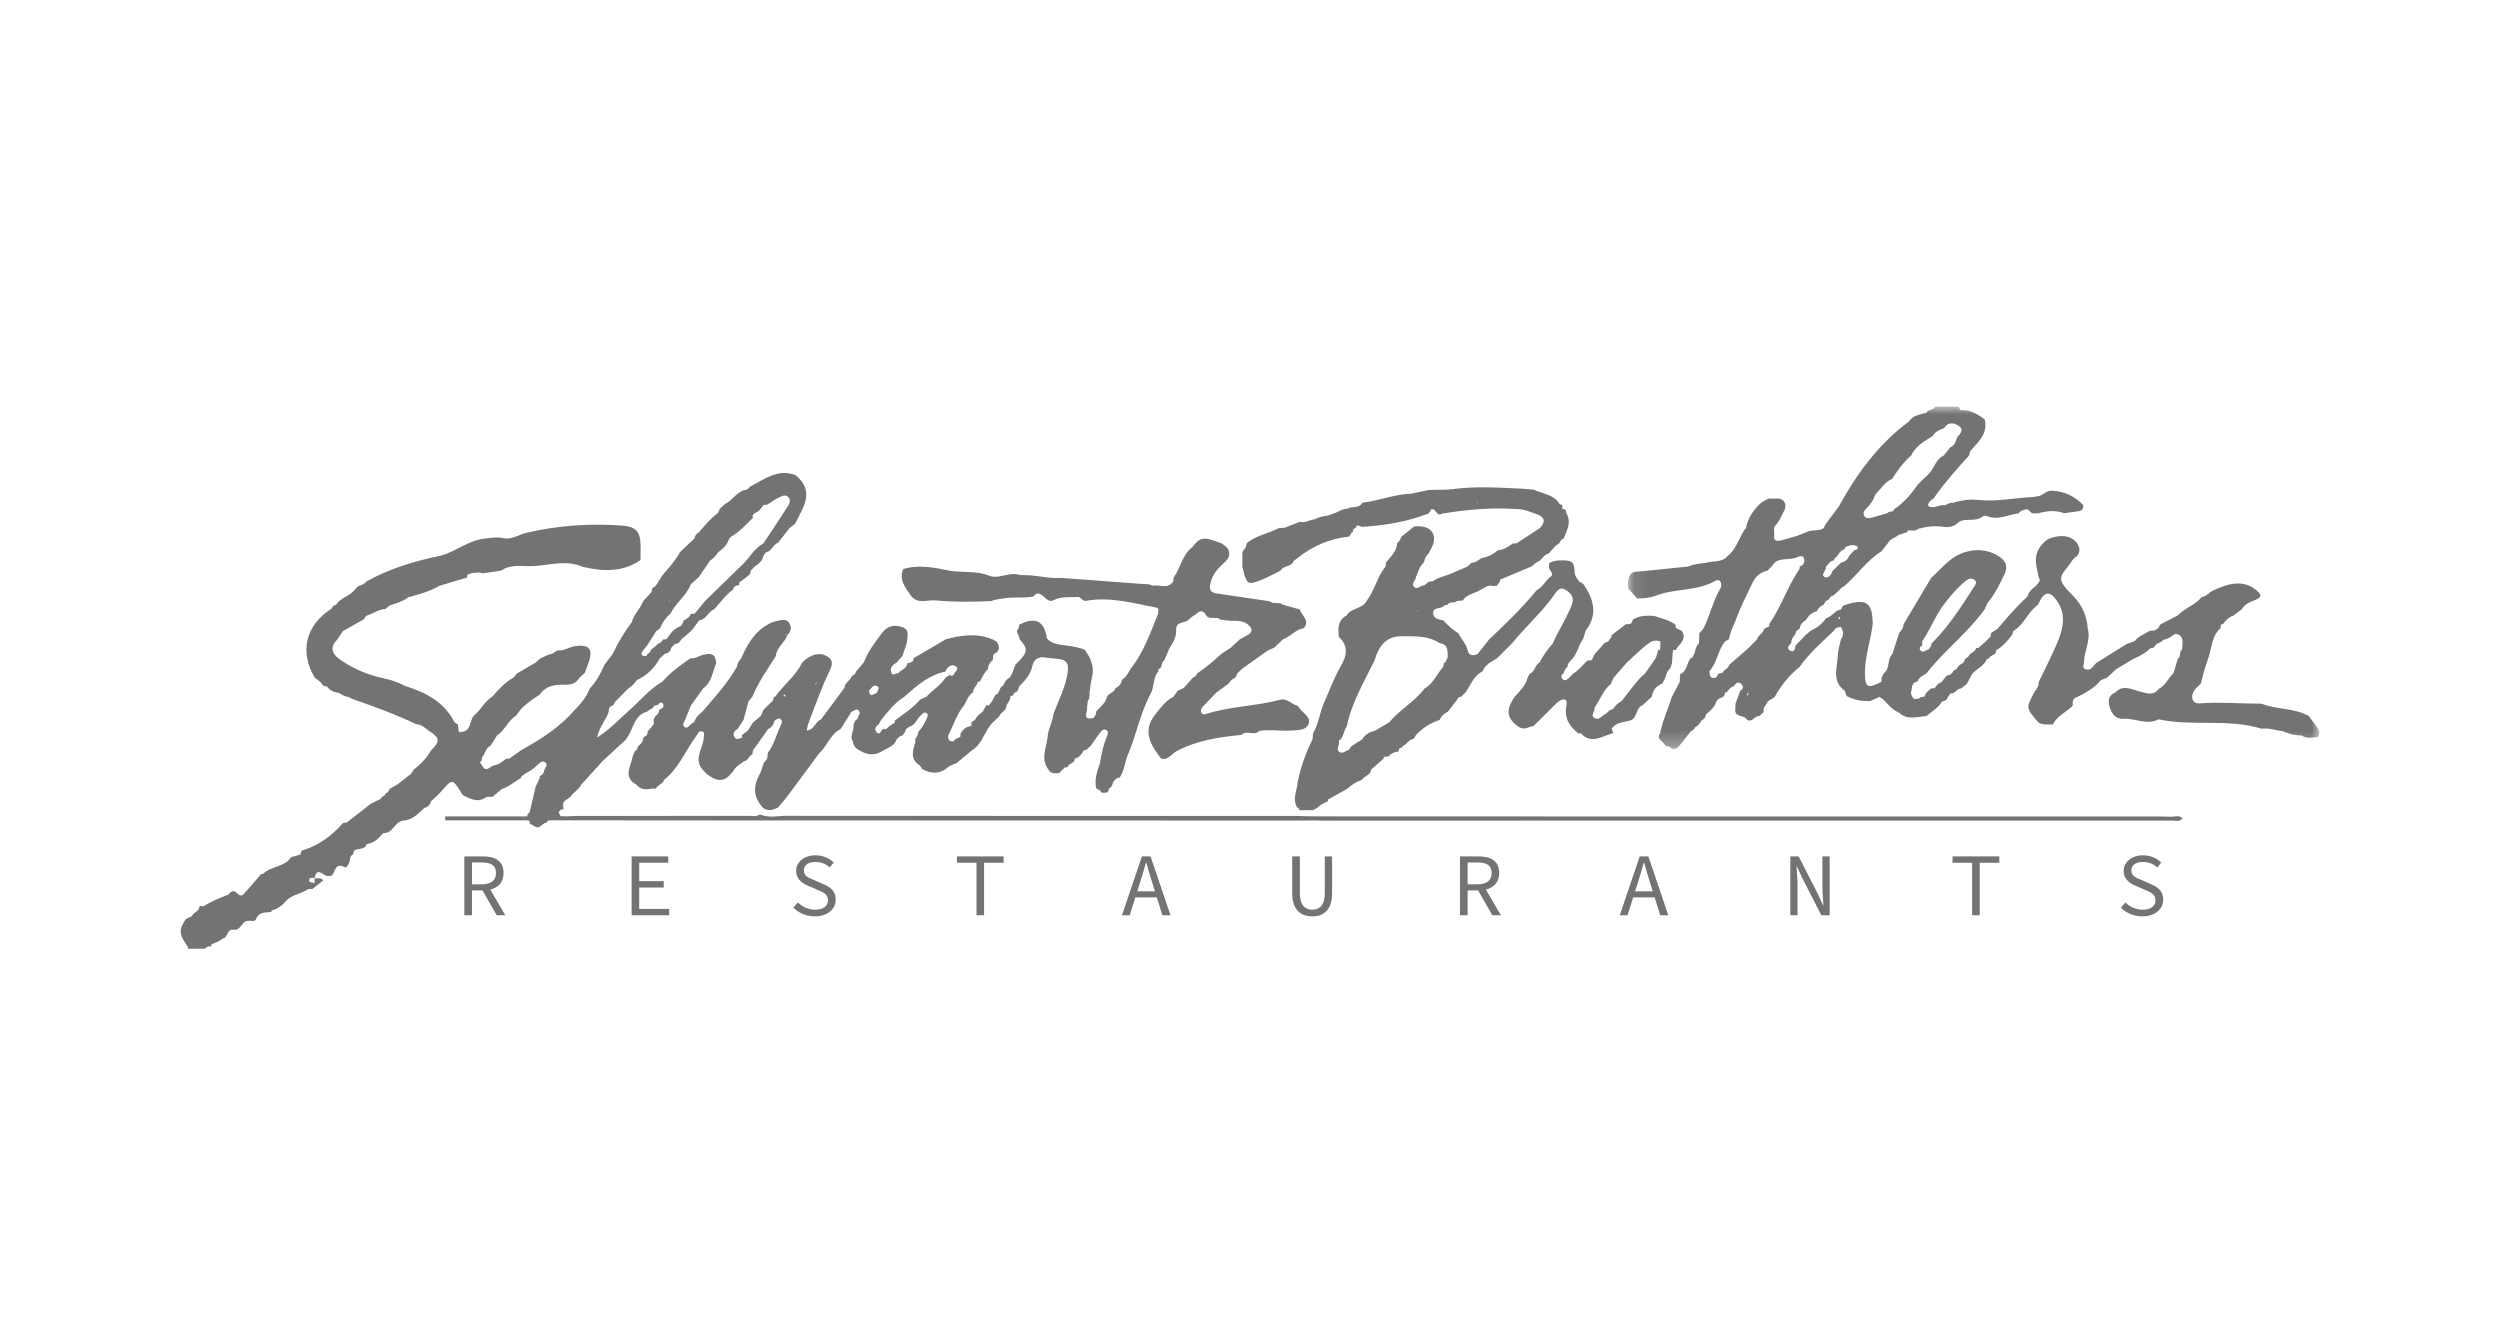
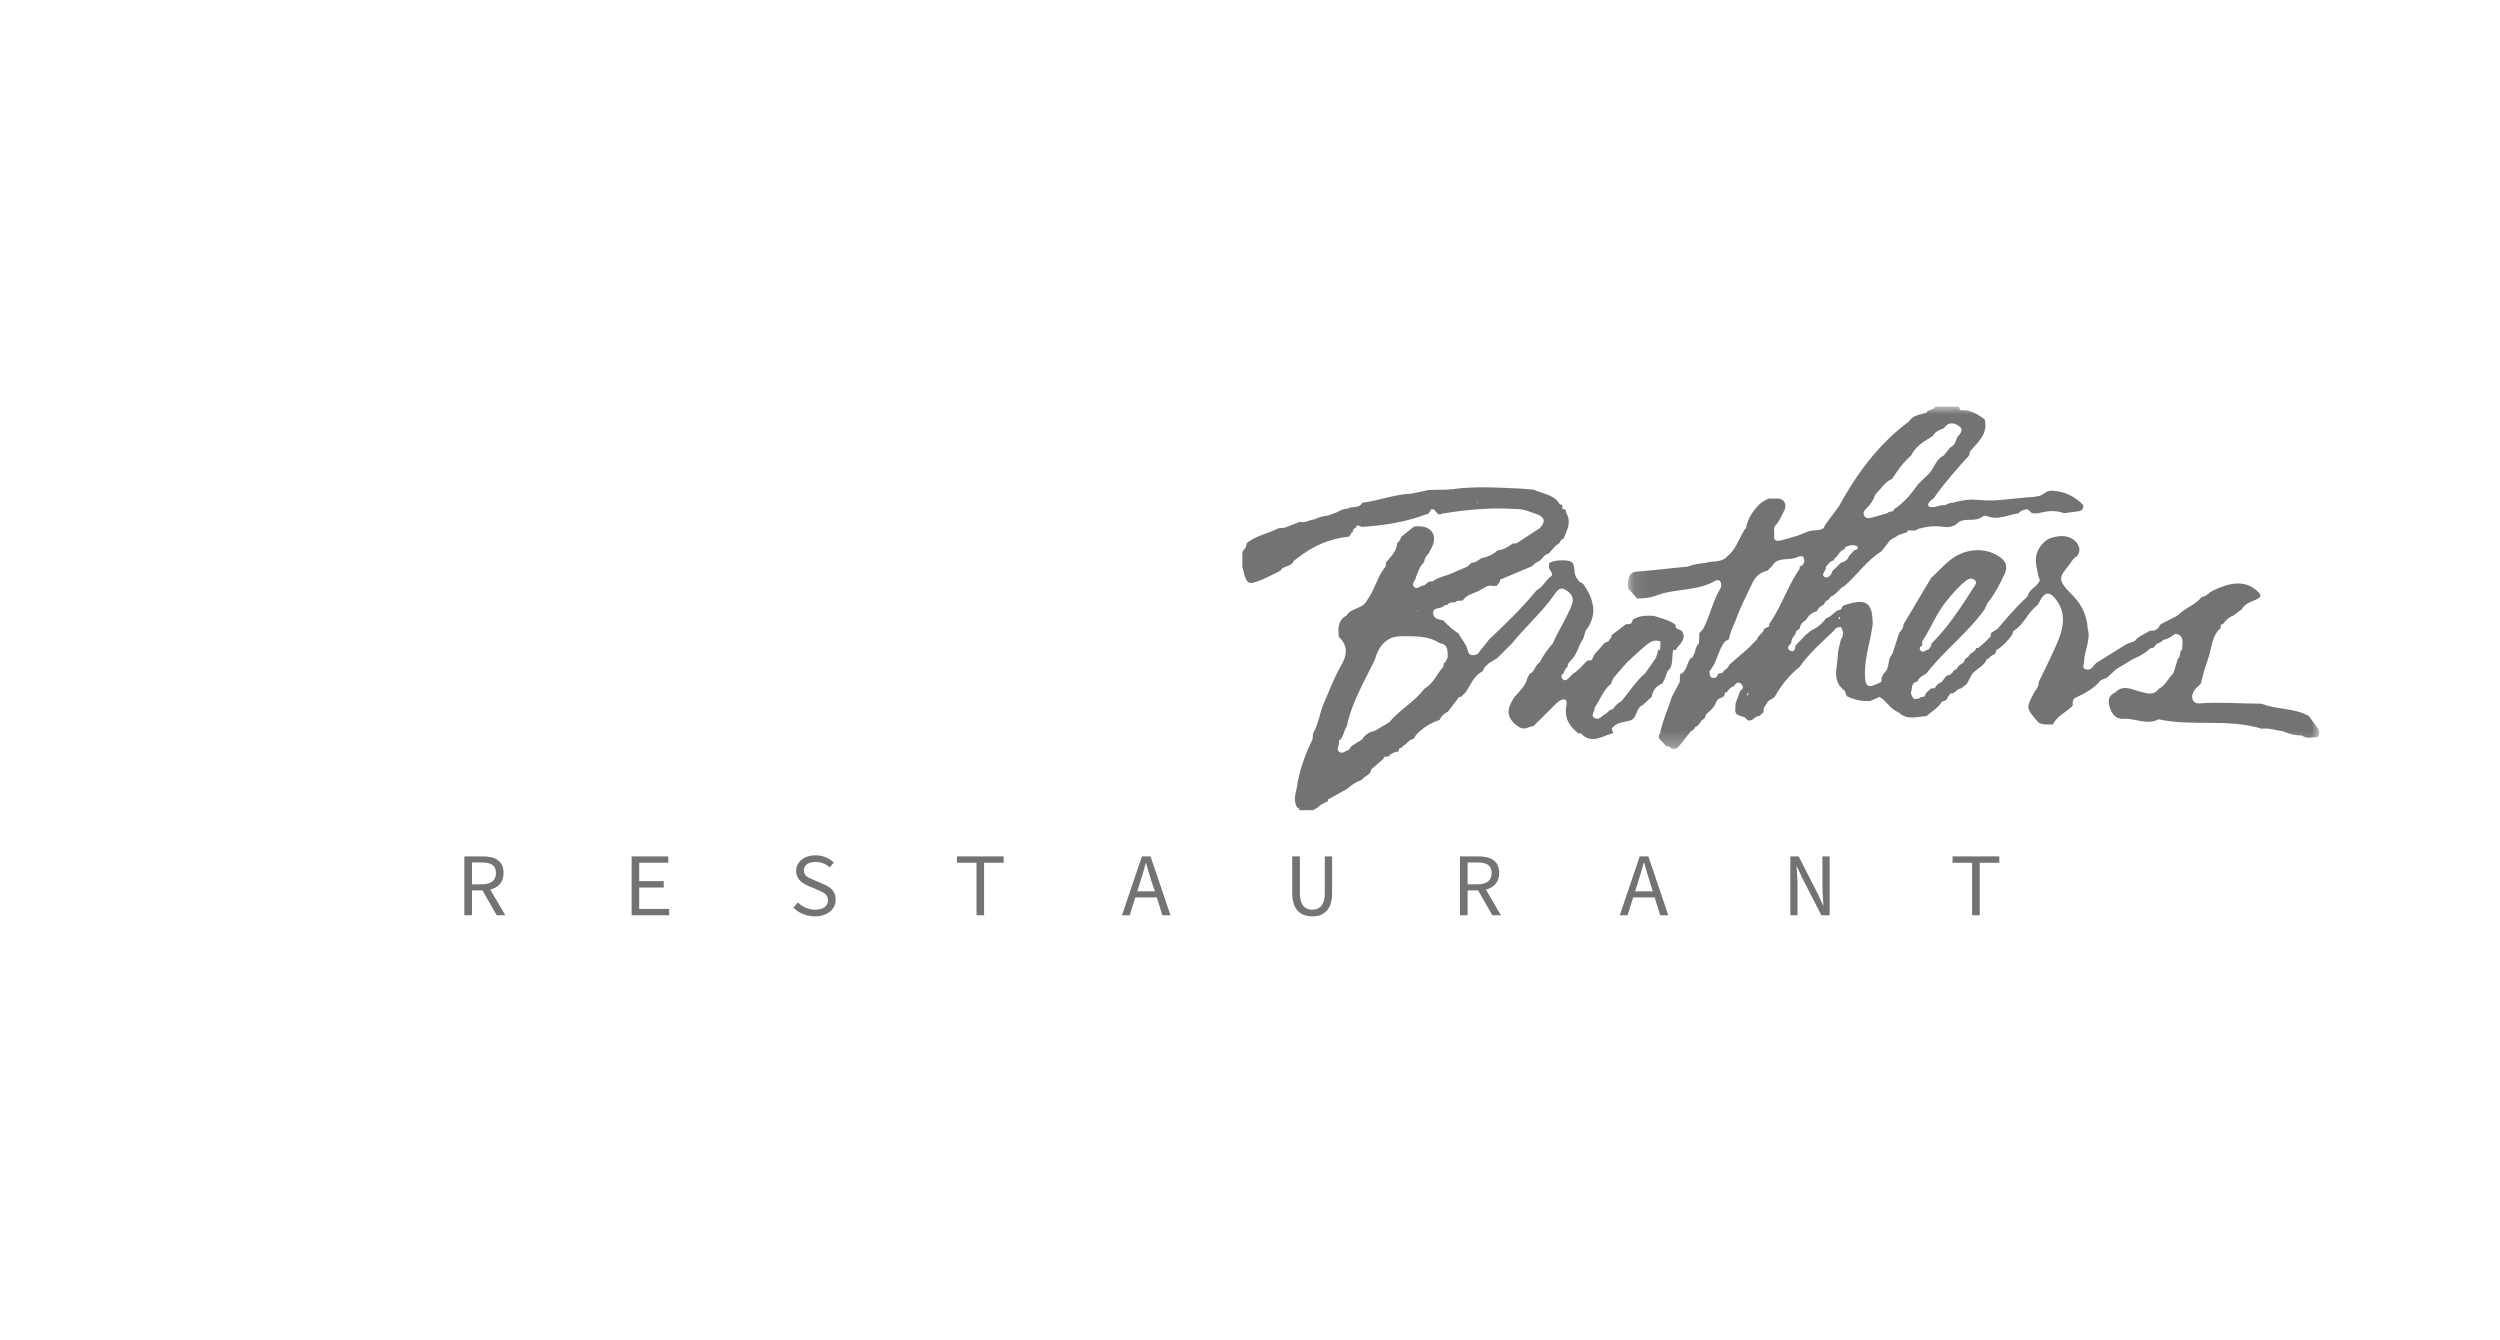
<svg xmlns="http://www.w3.org/2000/svg" fill="none" height="89" viewBox="0 0 166 89" width="166">
  <mask id="a" height="23" maskUnits="userSpaceOnUse" width="46" x="108" y="27">
    <path clip-rule="evenodd" d="m108.093 27h45.907v22.728h-45.907z" fill="#fff" fill-rule="evenodd" />
  </mask>
  <path clip-rule="evenodd" d="m129.874 28.944c0 .003-.002.007-.002.01.004.003.009.004.013.007-.004-.005-.008-.011-.011-.017z" fill="#737373" fill-rule="evenodd" />
  <path clip-rule="evenodd" d="m114.114 38.744c.007.008.013.017.019.025.009-.015.016-.031.024-.046-.014.007-.029.014-.043.021z" fill="#737373" fill-rule="evenodd" />
-   <path clip-rule="evenodd" d="m84.631 39.86c-.001-.001-.002-.003-.002-.004-.002.001-.003.003-.005.004.003-0.0.005 0 .007-0z" fill="#737373" fill-rule="evenodd" />
  <g mask="url(#a)">
    <path clip-rule="evenodd" d="m139.819 44.655c-.003-.02-.006-.041-.008-.061.013.016.027.029.04.042-.011.006-.021.013-.032.019zm7.077-3.012c-.002.003-.005.005-.007.008.002-.009.004-.019.006-.029.002.006.002.013.001.021zm-15.999 2.946c.007-.013.014-.024.021-.037.001.008.001.016.002.024-.008.004-.015.009-.023.013zm-5.681.673c.001.017-.003.032-.008.045-.002-.016-.006-.031-.011-.045.006-0.0.013-0.0.019-.001zm3.998-5.312c.416-.514.837-1.016 1.366-1.417.157-.12.36-.167.524-.035.206.164.053.342-.045.494-.849 1.32-1.693 2.645-2.824 3.756.035.167-.109.252-.173.373-.185.019-.356.287-.545.065-.096-.112-.038-.255.121-.318-.003-.092-.006-.184-.009-.276.58-.849.93-1.833 1.585-2.642zm-2.386 7.153c0-0-.001-.001-.002-.001.017-.011.033-.017.047-.02-.014.005-.029.012-.045.021zm-3.468-1.378c-.013.021-.024.043-.033.064-.004-.007-.008-.015-.012-.023.012-.015.026-.029.045-.042zm-1.289-4.635c.008-.057.048-.104.099-.149-.004.058.005.116.025.172-.038-.009-.079-.017-.124-.024zm-5.965 1.938c-.431.373-.862.746-1.293 1.119-.05.262-.358.311-.449.539 0 0 .03.033.039.042v0c-.014-.014-.027-.028-.041-.042-.081.012-.163.023-.244.035l-.166.262c-.398.125-.436-.132-.446-.417.521-.564.557-1.38 1.032-1.968.09-.054.18-.108.27-.162l.002.009c.067-.451.263-.857.445-1.268.277-.822.697-1.58 1.056-2.365.219-.479.519-.815 1.049-.918.088-.089.175-.179.263-.268.07-.087.141-.174.211-.262.458-.378 1.081-.123 1.565-.402 0-0 0-0 0-0.0.155-.035.328-.093.387.125.068.252-.026.438-.279.531-.005.048-.009.096-.014.145-.796 1.164-1.215 2.534-2.026 3.69.062.092-.011.132-.069.177-.089.041-.178.082-.267.122-.028.314-.405.4-.459.697-.189.193-.378.386-.566.579zm-.074 3.16c-.016-.029-.03-.054-.044-.076.045-.047.085-.095.12-.142-.009.105-.033.186-.076.218zm-2.316.198c.01.023-.004.039-.031.05.01-.017.02-.034.031-.05zm15.369-17.958c.288-.452.706-.353 1.018-.121.276.205.095.498-.134.702-.1.267-.158.562-.466.691-.146.181-.291.362-.437.544-.069.032-.129.069-.185.112-.001.002-.002.004-.003.006-.011.008-.022.016-.033.024-.002.002-.005.004-.007.005-.376.318-.486.854-.864 1.173-.21.178-.399.383-.598.576-.454.63-.935 1.235-1.599 1.665-.054.244-.343.102-.445.268-.315.09-.63.18-.944.27-.21.06-.454.125-.592-.072-.142-.204.011-.397.172-.551.258-.247.435-.545.556-.878 0-0 0-0 0-.001 0-0 0-0.0.001-0.0.355-.367.617-.832 1.115-1.048.362-.563.754-1.101 1.26-1.547.297-.626.869-.948 1.427-1.287.167-.298.462-.415.758-.531zm-5.748 8.008c-.026.059-.145.076-.222.113-.114.122-.227.244-.34.366-.082.263-.282.388-.535.449-.19.184-.379.368-.568.553-.061.288-.326.513-.519.397-.29-.175.142-.434.086-.683.176-.157.277-.414.564-.426.002-.045.003-.09.003-.135.288-.126.312-.556.682-.588.008-.044.011-.089.006-.134.212-.097.425-.191.667-.133.117.028.242.074.176.22zm30.499 11.837c-.179-.24-.354-.485-.53-.728-.973-.553-2.129-.414-3.14-.82-.002 0-.003-0-.005-0-1.373-.001-2.746-.121-4.122-.021-.427.031-.613-.369-.379-.797.105-.191.298-.333.457-.494.006-.007.013-.013.019-.02.068-.27.136-.54.204-.81.092-.281.185-.561.277-.842v0c.261-.682.204-1.492.828-2.027.007-.084.014-.169.021-.253.043-.005.085-.008.128-.008.189-.251.395-.482.711-.58.184-.14.368-.279.553-.419.195-.364.575-.487.913-.627.494-.205.341-.384.053-.633-.815-.706-1.831-.497-2.915.036-.248.122-.414.384-.716.411-.426.544-1.136.725-1.593 1.229-.379.195-.758.389-1.137.583-.059.091-.117.182-.175.273v0c-.081.048-.163.096-.244.144-.097.004-.193.007-.29.011-.337.226-.75.34-1.007.682-.181.068-.361.135-.542.203 0 0 0 0 0-0-.67.417-1.34.834-2.01 1.251-.212.187-.322.544-.717.424-.032-.014-.056-.03-.076-.046-.138-.116-.023-.282-.022-.428.004-.75.467-1.45.245-2.224-.046-.797-.345-1.49-.879-2.083-.126-.14-.268-.266-.395-.405-.648-.709-.654-.921-.036-1.643.197-.229.308-.533.597-.681.279-.37.169-.72-.117-.999-.434-.424-.993-.377-1.519-.241-.421.109-.714.431-.927.809-.329.613-.091 1.22.018 1.828.196.266-.067.394-.173.568-.249.192-.493.388-.575.713-.713.666-1.358 1.393-1.978 2.144-.143.091-.286.182-.429.273-.014.082-.028.164-.043.245.007.009.016.017.023.026-.001.003-.002.005-.003.008-.01-.008-.02-.016-.03-.024-.133.133-.266.266-.399.398-.107.093-.214.185-.321.278-.028.018-.054.039-.075.065l-.006.004c-.045-.004-.09-.003-.136.002-.068.213-.257.302-.428.41-.003.002-.006.004-.008.005-.039.148-.158.218-.279.285-.049.094-.097.189-.145.283l-.001.004c-.188.093-.361.203-.439.412-.14.037-.239.12-.291.257-.051.04-.102.079-.154.118v0c-.078.024-.156.048-.234.072-.105.135-.21.27-.315.405-.212.072-.354.223-.46.413l-.25.025c-.102.091-.204.182-.306.273-.044.083-.088.167-.131.25.003.01.01.021.016.032-.006-.004-.013-.007-.019-.011 0-.002 0-.004 0-.005-.002 0-.004.001-.006.001-.084.012-.169.024-.253.036-.005.006-.009.01-.014.015-.11.137-.273.085-.417.102-.005.002-.01.002-.015.004.002-.005.004-.011.006-.016-.128-.161-.248-.324-.158-.548.05-.245.021-.539.379-.588.06-.091.12-.181.181-.272.148-.097.296-.194.445-.291.428-.55.906-1.054 1.396-1.549.018-.018.036-.037.054-.055.836-.842 1.7-1.657 2.396-2.624.002-.003.004-.005.006-.008.065-.141.13-.281.195-.422.477-.58.807-1.239 1.126-1.915.264-.561.061-.903-.38-1.19-.927-.604-2.175-.511-3.089.148-.523.377-.927.865-1.4 1.286-.614 1.032-1.228 2.064-1.842 3.096.008.24-.148.399-.284.568-.152.469-.303.937-.454 1.405-.369.344-.126.959-.569 1.27-.049.098-.097.195-.145.293-.005.091-.009.182-.014.274-.927.485-1.097.373-1.09-.636.006-.986.314-1.919.469-2.878-.001-.01-.001-.021-.001-.031.003-.008.006-.016.009-.025.015-.096.029-.192.04-.288-.013-1.458-.453-1.728-1.965-1.206-.051.085-.101.171-.152.256-.405.057-.587.485-.972.577-.266.37-.61.644-1.025.833-.121.103-.242.207-.364.31-.219.228-.437.455-.656.683-.011.229-.091.47-.354.33-.257-.138-.087-.344.073-.492.012-.221.086-.413.259-.559.022-.075.043-.151.065-.226.082-.065.164-.13.246-.195.03-.274.206-.44.429-.57.147-.301.388-.486.711-.572.085-.203.226-.35.438-.425.052-.087.104-.173.156-.259.137-.045.244-.122.287-.266.408-.135.588-.564.964-.739.835-.739 1.473-1.685 2.437-2.287.142-.181.285-.362.427-.543.156-.298.493-.361.73-.554.182-.057.365-.114.547-.171.024-.034.033-.071.029-.113.238-.041.502.079.714-.117.547-.146 1.094-.222 1.666-.132.377.059.753-.014 1.031-.326.475-.274 1.069.008 1.531-.328v-0c.006-.005.013-.008.02-.012.093-.064.196-.094.304-.049.733.304 1.405-.088 2.104-.178.151-.199.367-.256.602-.273.08.071.16.142.24.213.01.019.025.034.046.041.047.007.095.013.142.02.088-.002.177-.004.265-.005.005 0 .011-0.0.016-0v0c.575-.162 1.149-.225 1.725-.005.259-.037.516-.083.775-.108.281-.027.524-.077.485-.443-.565-.564-1.207-.9-2.047-.945-.362-.02-.569.215-.824.336-.126.023-.252.048-.377.074-1.252.056-2.492.337-3.756.2-.569-.062-1.128.035-1.676.194-.257-.044-.446.236-.712.147-.198.05-.396.141-.595.141-.452-0-.339-.221-.143-.449.235-.1.328-.331.466-.515.65-.861 1.357-1.673 2.089-2.465.002-.002.004-.005.007-.007.015-.085.03-.169.045-.254.523-.623 1.224-1.165.982-2.137-.48-.365-.99-.651-1.623-.615h-.001c-.03-.077-.06-.154-.09-.231h-.712-.57-.285c-.115.257-.483.149-.596.408-.412.13-.883.143-1.146.57-2.031 1.505-3.48 3.484-4.678 5.669-.285.382-.57.764-.855 1.146-.048.092-.097.185-.146.277-.355.237-.809.06-1.168.278 0 0 0 0-.001 0-.239.094-.479.187-.719.281 0 0-.001 0-.001 0l-.052-.016-.045.03c-.293.084-.583.175-.878.248-.25.062-.459-.02-.415-.301.04-.26-.115-.567.159-.779.071-.107.142-.215.213-.322.116-.23.232-.459.347-.689.011-.089.022-.177.033-.266-.111-.506-.507-.438-.874-.429-.091-0-.182-.001-.273-.001-.153.089-.306.178-.459.268-.499.456-.877.985-1.01 1.661-.407.538-.575 1.219-1.041 1.722-.071.062-.141.125-.212.187-.387.442-.964.269-1.436.435v0c0-0 0-0.0.001-0-.394.044-.789.081-1.158.24-1.086.111-2.172.221-3.258.332-.727-.029-.726.485-.742.986.008.046.014.092.018.139.196.22.393.439.589.659.527.018 1.032-.081 1.52-.275 1.196-.38 2.52-.235 3.652-.882.128-.073.304-.086.374.06.053.112.067.3.006.399-.514.846-.702 1.827-1.147 2.7 0 .001-.001.002-.001.003-.089.102-.179.203-.268.305-.003.136-.007.272-.01.408l-.016.258c0 0-.001 0-.001.001-.144.171-.25.359-.257.59-.111.134-.092.363-.31.419-.254.332-.217.851-.682 1.047v0c-.004.079-.009.158-.014.237-.003.09-.006.18-.01.271-.18.344-.36.688-.54 1.033v.001s.003-.002.003-.002c-.245.791-.61 1.545-.76 2.367.001-.002 0-.003 0-.005v-0.0 0c-.306.453.247.561.345.851l.231.037c.244.257.48.221.692-.036.261-.317.509-.644.762-.967.133-.048.231-.131.28-.266.021-.038.043-.075.065-.113-.012.043-.031.082-.065.113.212-.078.314-.262.424-.437.159-.097.287-.217.3-.417.303-.234.576-.49.697-.869.045-.053.09-.107.135-.16.19-.087.443-.111.423-.411v-.009c.037-.006.074-.008.111-.006.135-.159.241-.351.47-.4l.002-.002c.129-.177.275-.369.504-.167.17.15.146.333-.064.461-.103.277-.205.554-.308.83-.008.141-.016.282-.024.423v0c-.019.536.6.332.771.648.003.007.008.012.011.019.359.219.499-.288.807-.239.1-.091.201-.181.302-.272-.086-.306.2-.467.277-.71 0-0 0-0 0-.001v0c.146-.092.292-.183.438-.275.433-.771.967-1.458 1.668-2.009.635-.926 1.491-1.645 2.288-2.418.088-.189.263-.224.445-.246.177.26.204.521.043.784-.01.018-.021.036-.033.054-.072.342-.194.682-.205 1.025-.024.822-.434 1.731.458 2.382.043.118.086.236.129.354v0c.495.243 1.016.364 1.57.325.203-.091.406-.182.61-.273.082.056.164.112.246.168.326.305.581.694 1.026.858.55.541 1.208.295 1.839.247.364-.3.788-.537 1.036-.962.182-.037.346-.096.394-.304.06-.08.12-.159.179-.239.308.051.409-.333.695-.327.128-.101.257-.202.386-.303l.339-.65c.31-.361.816-.532.996-1.017.043.001.086-.005.128-.018.001-.002.002-.004.002-.006.077-.244.499-.192.468-.528.436-.267.774-.635 1.076-1.039 0-.001.001-.001.001-.002.023-.081.045-.162.068-.242.713-.427.973-1.275 1.638-1.747-.001-0-.002-0-.003-0.0.091-.163.168-.336.276-.487.255-.356.521-.343.808-.016.872.994.629 2.054.171 3.107-.374.858-.799 1.693-1.202 2.538.023.31-.214.511-.339.754-.494.963-.506.957.325 1.912.296.204.638.102.959.144.27-.596.904-.816 1.32-1.261-.005-.239-.026-.487.287-.567.58-.293 1.159-.589 1.568-1.121.139-.055.279-.11.419-.166v-0c.198-.184.397-.368.596-.552-.035.013-.071.023-.107.033.033-.02.068-.034.107-.033.376-.229.752-.457 1.128-.685.425-.17.818-.391 1.147-.712v0c.078-.018.156-.035.234-.052.064-.081.128-.162.192-.242.157-.069.332-.111.434-.268.254-.042.474-.156.67-.321l.159-.086c.481.085.483.431.442.801-.005.093-.011.186-.016.279l-.021-.014v0c-.176.156-.042.447-.256.587-.101.327-.202.653-.302.98-.346.312-.51.793-.954 1.014-.384.515-.861.289-1.33.171-.526-.132-1.065-.453-1.562.073-.436.183-.516.531-.398.933.134.457.389.858.929.823.784-.051 1.558.446 2.343.034 2.253.49 4.603-.067 6.837.625.486-.068.942.114 1.413.168.026.014.053.025.08.035.379.164.779.241 1.194.25-.001.001-.002.002-.003.003.309.255.669.076 1.004.116.224-.238.14-.461-.028-.685z" fill="#737373" fill-rule="evenodd" />
  </g>
  <g clip-rule="evenodd" fill="#737373" fill-rule="evenodd">
    <path d="m95.877 44.021c-.026.018-.045.037-.058.058.02-.02.04-.04.06-.06-.001.001-.001.001-.002.002z" />
-     <path d="m40.272 45.978c-.004.005-.007.011-.012.017-.003.001-.006.001-.009.002.007-.006.014-.012.02-.018 0 0 0 0.0 0.0 0zm-13.948 1.272c.063.008.118.022.16.05.013.009.027.017.04.025-.067-.025-.134-.051-.2-.076zm-3.557-6.928c-.007 0-.015 0-.023 0-.007-.022-.014-.04-.021-.058.015.012.03.032.044.058zm5.63-1.872c-.006-.01-.009-.018-.014-.028.008.001.016.002.024.002-.003.009-.007.017-.01.025zm5.76 7.875c.001-.01.002-.02.003-.031.011.008.022.017.033.026-.012.002-.024.003-.036.005zm10.327-6.433c.016.078-.059.009-.04-.033.014.008.026.015.039.022.001.004 0.0.006.001.01zm3.921-4.105c.046-.051.091-.101.137-.152.574-.314.988-.812 1.454-1.25-.011-.053-.023-.106-.034-.159.049-.052.097-.103.146-.155.281-.086.431-.316.59-.536.086-.01.172-.02.258-.031.256-.161.499-.351.772-.473.197-.088.455-.24.645.01.149.196.042.41-.073.59-.366.572-.741 1.137-1.113 1.705-.168.251-.336.503-.503.754-.537.281-.831.8-1.215 1.231-.881.858-1.761 1.715-2.642 2.572-.235.285-.471.57-.706.855-.088.007-.176.014-.264.021-.071.217-.245.325-.439.411.001 0.0.001 0 .002 0-.044.093-.089.186-.133.278-.04.021-.054.053-.043.096-.456.151-.739.492-.975.884-.089.009-.178.019-.267.029-.039.251-.36.214-.439.424-.185.105-.348.232-.428.438l-.157.105c-.035.158-.151.147-.261.111-.145-.048-.149-.162-.076-.268.102-.148.221-.284.332-.425.2-.313.4-.626.599-.94.084-.063.168-.126.251-.189.156-.387.392-.718.707-.993.347-.714 1.054-1.181 1.343-1.936.176-.158.351-.316.527-.474.251-.368.502-.735.754-1.103.234-.137.397-.343.548-.56.315-.226.587-.486.705-.87zm.905 7.965c-.003.002-.005.005-.007.007-.01-.008-.019-.015-.029-.023.011.006.023.012.036.016zm2.822 2.363c-.001.04.005.085.025.141-.023-.005-.057-.003-.067-.017-.025-.036-.05-.061-.074-.079.034-.016.072-.032.116-.046zm1.977-.629c.012-.038.031-.075.062-.11.038-.043.072-.081.102-.115-.037.081-.089.157-.164.226zm6.69-1.528c-.001.009-.002.018-.004.025-0-.008-.002-.016-.001-.025.002 0 .004-0.0.005-0zm2.522.878c-.077-.015-.182.117-.231-.044-.102.069-.205.138-.307.206-.331.516-.868.827-1.272 1.271-.138.06-.275.121-.413.181-.477.574-1.114.956-1.695 1.405.015.04.019.081.012.123-.114.078-.228.155-.342.233-.132.073-.206.28-.415.18-.05.047-.101.094-.151.141-.055.206-.217.196-.307.082-.166-.211-.045-.388.152-.521.045-.087.09-.175.135-.262.471-.575.919-1.173 1.57-1.57.805-.735 1.628-1.442 2.743-1.675l-.014-.026c.139-.327.436-.489.702-.303.264.185-.171.359-.168.577zm8.196-.973c-.004-.01.009-.007.024 0zm-3.533-2.131c-0-.005-.001-.011-.002-.016.002-.001.004-.002.006-.002-.001.006-.002.013-.005.019zm-11.177 5.107c-.003.005-.007.008-.011.013-.002-.004-.004-.009-.006-.013.006 0.0.011-0.0.017 0.0 0-.001.001-.001.001-.002 0.0.001.001.002.001.003zm1.436-1.276c.211.105.018.281-.01.424-.206.078-.462.378-.54-.119.163-.143.263-.448.55-.305zm11.549-5.989c-.003.01-.006.02-.009.03-.005-.005-.011-.01-.016-.015.009-.005.016-.011.025-.016zm6.876-.4c-.044.003-.089.006-.133.009 0-.004 0-.007 0-.011.05-.01.094-.009.133.002zm67.51 15.058h-.001c-.308-.007-.616-.02-.925-.02-17.719-.001-35.438-.001-53.157-.001-1.021 0-2.042-.006-3.063-.009-.201-.004-.401-.009-.601-.013-.084-.004-.167-.009-.251-.013-11.328.001-22.655.004-33.983-.005-.561-0-1.134.15-1.686-.077l-.044.003-.044-.006c-0 0-0 0-0 0-.214.158-.46.08-.689.081-3.819.006-7.637.005-11.456.008-.236 0-.472.019-.708.029-.136-.058-.346.096-.417-.146-.018-.049-.037-.098-.056-.147.059-.062.119-.123.179-.185l.066.026.071-.001c-.005-.081-.011-.163-.016-.244-.07-.397.352-.416.51-.644.191-.277.531-.433.679-.757-.006-.006-.012-.011-.018-.017.001-.001.002-.003.004-.004.006.005.013.008.019.014l1.42-1.564s-.006-.009-.014-.018c.003-.002.005-.004.007-.006.006.005.011.009.017.014l1.542-1.425c.054-.086.107-.173.161-.259.356-.576.428-1.372 1.243-1.594.136-.148.389-.158.46-.384.083-.021.165-.042.248-.063l.003-.001c.092-.129.237-.224.339-.079.106.152.015.307-.178.367-.048.048-.131.081-.08.174-.084.21-.344.309-.355.564.001.086.001.172.002.259-.133.16-.266.321-.398.481-.014.079-.028.157-.042.236-.081.055-.162.11-.242.165-.012.227-.123.399-.303.531-.135.087-.062.322-.261.364-.051.125-.102.25-.153.375-.111.65-.676 1.363.261 1.868.271.338.631.333 1.009.259.093-.002.185-.005.278-.007.117-.253.459-.294.544-.576.992-.793 1.435-1.982 2.167-2.963l.001-.002.158-.248c.425-.055.321.164.3.452-.051.701-.706 1.397-.048 2.111l.257.262c.54.414 1.078.636 1.602-.024l.115-.111v-0c.158-.34.477-.51.765-.713.267-.055.31-.37.543-.464.011-.085.022-.17.034-.255.002-.003.004-.005.005-.007.333-.467.666-.934 1-1.401-.004-.004-.008-.009-.013-.014.002-.002.004-.004.006-.006.006.005.012.009.017.014.223-.125.371-.306.417-.562.124-.047.223-.208.374-.119.194.114.109.29.041.431-.289.601-.434 1.27-.849 1.813 0 0.0 0.0.001 0.0.001-.017.131-.033.262-.05.393-.078.101-.156.201-.234.302-.094.262-.154.543-.287.784-.444.801-.374 1.527.26 2.194.341.231.667.133.991-.041.19-.227.381-.455.571-.682.723-.976 1.445-1.952 2.167-2.929.535-.475.718-1.259 1.413-1.594l.001-.004c.237-.377.473-.754.71-1.131.223-.101.483-.358.563.134-.155.096-.068.357-.285.41l-.142.299c.081.384-.3.757-.026 1.145.022.287.208.451.443.576 0-.001 0-.001 0-.002.531.326 1.06.355 1.585-.016.344-.169.709-.313.863-.711.113-.133.23-.258.416-.284.058-.093.115-.187.173-.28-.002-.172.174-.189.255-.289.389-.088.474-.481.722-.71.116-.107.234-.298.405-.202.19.106.063.288-.003.433-.136.298-.291.584-.531.815.024.039.016.07-.025.092.052.217-.261.333-.159.564-.161.568-.398 1.15.28 1.57.063.088.125.177.188.265.598.319 1.159.323 1.7-.142.153-.131.376-.182.567-.27.333-.278.666-.555.999-.833.779-.469.87-1.467 1.559-2.006l.282-.286c.099-.267.477-.35.462-.692-0 0-0.0 0-0.0 0.0.086-.194.272-.343.258-.581.042-.032.068-.113.134-.067.017-.013.034-.027.052-.038.032-.059.063-.119.094-.178.253-.026.246-.242.305-.41l.002.01c0 0 0 0.0 0.0 0v-0c.391-.402.765-.796.886-1.39.082-.402.398-.616.857-.538.301.051.61.061.913.102.485.067.642.29.577.821-.125 1.018-.609 1.895-.955 2.827-.043.514-.339.975-.381 1.47-.061.736-.505 1.5.051 2.226.162.304.449.229.71.23.068-.073.136-.145.205-.218.105-.019.11-.199.254-.155.035-.025.073-.034.116-.028.04-.274.482-.225.452-.556.297-.074.467-.288.598-.542.077-.029.155-.057.232-.085.085-.082.171-.164.256-.245.199-.285.389-.578.602-.853.095-.122.225-.285.408-.183.188.104.106.302.047.441-.239.561-.369 1.146-.452 1.746-.191.546-.389 1.091-.258 1.685.093.053.186.106.279.16.072.233.273.095.41.14.049-.05.097-.099.146-.148-.011-.044-.009-.088.005-.132l.004-.005c.188-.076.231-.249.28-.418.113-.14.204-.311.427-.293.331-.467.34-1.049.565-1.554.559-1.323.808-2.755 1.506-4.035.241-.442.136-1.05.507-1.48 0-.046.001-.092.002-.139.298-.087.156-.463.393-.59v-0c.115-.271.229-.542.344-.814.002-.003.004-.006.006-.01.249-.368.46-.737.438-1.216-.025-.54.546-.414.808-.642.103-.087.205-.173.308-.26l.004-.003c.264-.086.456-.556.811-.15.002.005.005.009.007.014.197.489.742.094 1.017.385.227.024.455.047.682.071.396-.009.792-.019 1.127.246.155.151.339.294.175.546-.048.042-.096.085-.144.127-.183.1-.366.199-.55.298-.004.002-.008.004-.011.006-.196.182-.393.364-.589.545 0 0 .01.011.019.022-.001.002-.002.003-.002.005-.009-.007-.017-.014-.026-.021-.221.148-.442.297-.663.445-.503.453-1.007.905-1.581 1.271-.042.148-.156.225-.285.286-.199.223-.398.446-.597.67.002.003.004.006.006.009l-.013-.002.004.001v0c-.133.061-.266.122-.399.184-.099.136-.198.272-.297.407-.561.293-.9.805-1.282 1.276-.773 1.085-.186 1.952.456 2.811-.003 0-.006 0-.01.001.469.17.717-.297 1.011-.456 1.369-.742 2.84-.95 4.34-1.102.008-.008.016-.014.024-.022.336-.317.835.112 1.164-.236.698-.138 1.402.026 2.1-.032.415-.035.945.017 1.15-.386.241-.473-.288-.727-.538-1.046-.052-.067-.105-.134-.158-.202-.004-.005-.008-.01-.012-.016-.406-.08-.676-.524-1.17-.391-1.577.425-3.237.425-4.804.911-.133.041-.301.109-.392-.036-.097-.154-.028-.314.1-.445.294-.301.584-.606.875-.91l.81-.59c.004-.003.008-.005.011-.008.094-.197.264-.309.453-.4.001-.003.002-.005.003-.008.042-.091.083-.182.125-.272.101-.1.202-.199.303-.298.574-.408 1.149-.816 1.723-1.224.138-.06.276-.119.414-.179.196-.186.392-.372.588-.559.499-.178.834-.657 1.384-.742.432-.521-.172-.825-.265-1.236-.367-.104-.735-.207-1.102-.311-.009.001-.018.002-.028.003-.002-.01-.005-.019-.007-.028-.264-.181-.625.009-.878-.212.021-.026.041-.053.061-.079-0 0-0 0-0 0-.02.026-.041.053-.061.079-1.157-.171-2.314-.346-3.472-.512-.519-.074-.55-.317-.423-.79.146-.544.489-.891.869-1.238.329-.301.498-.619.196-1.032-.113-.088-.226-.176-.338-.265-1.226-.468-1.439-.441-1.97.251-.659.52-.778 1.365-1.225 2.013-.012.088-.023.176-.035.264-.375.54-.927.184-1.391.271-.214-.132-.457-.093-.69-.111-1.784-.135-3.567-.267-5.351-.401-.713.055-1.405-.12-2.108-.177 0 0.0 0 0 0.0 0h-0c-.257-.014-.523.011-.77-.048-.686-.164-1.356.382-2.039.027-.034-.014-.069-.024-.103-.032-.77-.229-1.577-.122-2.359-.243h-0c0.0 0.0.001.001.001.001-1.035-.211-2.07-.438-3.125-.113-.294.751.184 1.268.558 1.817.456.518 1.065.211 1.595.262 1.224.117 2.456.102 3.686.049.258-.115.538-.124.808-.177.672-.133 1.354.011 2.017-.137.252-.347.487-.155.702.036.182.162.364.35.619.217.535-.28 1.112-.17 1.671-.221.2.07.31.354.586.245 1.514-.247 2.964.15 4.425.437.166.033.349.032.267.286.002.047.004.093.006.14-.526 1.273-.965 2.589-1.846 3.686-.139.276-.294.54-.564.714-.047.262-.199.444-.434.562-.078.294-.444.307-.557.567-.087.442-.483.663-.723.996.035.163-.088.259-.156.379.004.007.007.014.011.021-.008 0-.016.001-.024.001l.003.004v0c-.003.001-.005.001-.007.001-.793.179-.376-.401-.427-.687-0 0-0 0-0 0 .014-.138.028-.275.042-.413.185-.26.086-.574.163-.855 0 0 0-0.0 0-0.0.031-.57.318-1.126.091-1.71-.034-.106-.068-.212-.102-.319-.11-.176-.22-.352-.33-.527-.342-.173-.713-.217-1.087-.279-.501-.082-1.048-.062-1.439-.483-.177-1.174-.769-1.472-1.833-.922-.002.001-.004.002-.005.003-.016.081-.032.162-.048.243-.281.255.103.458.054.695.609.697.58.892-.254 1.707v0c-.024.054-.048.108-.072.161l-.154.421c-.047.088-.095.175-.142.263-.241.119-.359.339-.47.565-.274.112-.19.519-.5.601-.07.133-.139.266-.209.399-.078.109-.156.219-.234.328-.05-.018-.1-.036-.15-.054-.087.153-.175.307-.262.46l-.011.002c-.197.149-.388.304-.496.534-.107.079-.279.11-.226.306-.03.031-.034.065-.014.102-.338-.001-.522.229-.705.462-.008.085-.016.169-.025.254-.129.061-.258.123-.387.184-.006.034-.013.068-.021.102-.31.052-.425-.094-.395-.387.358-.671.564-1.422 1.068-2.017.166-.306.275-.652.592-.854-.015-.284.267-.433.315-.689.046-.001.091-.006.135-.016.154-.298.284-.611.545-.84-.018-.253.122-.424.3-.576.016-.128.032-.256.049-.384.414-.196.467-.482.215-.845-0-.001-.001-.001-.001-.002-.086-.049-.172-.097-.258-.146-.002-.001-.003-.001-.005-.002-1.036-.432-2.075-.293-3.114-.01-.717.421-1.434.843-2.152 1.264.002.047.002.094 0.0.141-.053.044-.107.088-.161.132-.081.021-.163.042-.244.064-.039.354-.398.416-.585.635-.005.013-.011.023-.016.035-.017-.009-.033-.018-.048-.027-.153.04-.33.196-.415-.03-.11-.295.08-.515.345-.656l.395-.444c.08-.235.161-.47.241-.706.007-.059.023-.115.056-.165-.001-.374.235-.85-.279-1.041-.515-.192-1.007-.114-1.375.381-.459.617-.933 1.221-1.204 1.95l.052.037c0 0 0 0-0.0.001-.017-.013-.035-.025-.052-.038-.167.197-.334.395-.501.592-.01.012-.02.024-.03.035-.031.146-.13.227-.265.273-0.0.001-.001.002-.001.003-.092.307-.467.44-.492.788-.521.703-1.042 1.405-1.563 2.108-.384.115-.41.686-.944.723.047-.197.066-.357.123-.502.455-1.157.851-2.343 1.401-3.454.33-.665.078-.887-.454-1.096-.567-.085-.997.171-1.376.55-.418.883-1.222 1.465-1.772 2.245.035.006.066.01.095.013-.031.005-.063.003-.095-.013-.201.03-.079.276-.229.34-.184.18-.369.359-.553.539-.058.134-.117.269-.175.403-.178.153-.357.305-.536.458-.111.172-.222.344-.333.516-.134.106-.267.211-.4.317.008.048.016.097.024.145-.17.069-.372.207-.504 0-.148-.233-.039-.438.205-.563.127-.196.254-.392.38-.588l.007-.01c.109-.408.219-.817.328-1.225-.001-.004-.001-.008-.002-.012.003.001.007.002.01.002.076-.094.153-.187.229-.281.007-.013.016-.024.028-.034.393-.966 1-1.81 1.55-2.687.048-.568.579-.873.756-1.371-.022-.031-.048-.051-.079-.062.013-.011.025-.023.039-.034 0-0-0-0-0-0.0.028.027.041.059.04.097.224-.242.335-.517.145-.817-.211-.332-.526-.2-.825-.144-.402.075-.727.289-1.045.523-.624.519-1.002 1.206-1.321 1.932-.116.172-.276.322-.277.552-.618 1.106-1.47 2.034-2.287 2.989-.241.197-.465.408-.564.717-.076.048-.159.089-.227.147-.12.101-.232.295-.4.189-.217-.137-.04-.326.022-.485.123-.318.255-.633.383-.949.274-.381.547-.761.82-1.141.576-.413.615-1.1.868-1.678-.011-.063-.022-.126-.033-.19-.095-.515-.461-.44-.818-.365-.296.063-.552.274-.876.242-.671.454-1.32.934-1.857 1.548-.867.501-1.49 1.281-2.228 1.93-.629.553-1.196 1.184-2.018 1.724-.018.012-.035.024-.053.036-.008-.006-.015-.013-.024-.02.005-.023.012-.044.018-.067.172-.677.581-1.089.745-1.608-.01-.212.058-.371.288-.422.057-.092.113-.183.17-.275.282-.284.565-.567.847-.851.233-.139.415-.329.56-.556.68-.302 1.17-.804 1.532-1.441.103-.097.206-.194.31-.291.227-.055.413-.154.445-.415.09-.089.179-.177.269-.266.241.028.312-.17.423-.315.365-.287.733-.572.971-.983.071-.088.141-.175.212-.263.468-.047.568-.585.971-.719.409-.442.751-.946 1.248-1.305.05-.232.22-.297.43-.309-.03-.117-.03-.219.119-.253.158-.124.317-.249.475-.373.05-.058.1-.116.15-.173-.041-.227.184-.288.273-.434.268-.172.513-.362.576-.7.053-.079.105-.158.158-.237.396-.059.471-.526.823-.641.248-.319.496-.637.743-.956.128-.101.257-.201.385-.301.184-.373.388-.738.55-1.12.373-.881.192-1.55-.545-2.122-1.145-.428-2.01.264-2.929.731-.158.08-.232.307-.463.269-0-.001-.001-.001-.001-.002-.527.187-.808.706-1.294.949-.107.103-.215.206-.322.309-.038.086-.076.173-.115.259v0c-.491.367-.879.836-1.277 1.294-.17.083-.253.229-.291.406-.319.302-.638.605-.957.907-.311.569-.743 1.047-1.165 1.532-.147.233-.293.466-.44.7-0-.001-0-.002-0-.004v-0.0 0c-.079.058-.158.115-.237.173-.003.002-.006.004-.009.006-.014.084-.029.169-.043.253-.181.195-.361.389-.542.583-.001.003-.003.006-.004.009-.18.5-.629.856-.754 1.387-.495.658-.915 1.36-1.266 2.103-.186.247-.373.495-.559.742-.237.573-.542 1.104-.965 1.562-.004.005-.008.01-.013.014-.213.561-.588 1.01-1.003 1.432-.994 1.144-2.251 1.942-3.562 2.668-.247.178-.495.356-.742.534-.086.013-.173.025-.26.038-0 0-0-0-0-0-.253.206-.513.399-.851.442 0-.001 0-.001 0-.001-.25.13-.507.464-.739-.027-.044-.097-.22-.182-.025-.299.019-.086.037-.172.056-.258.206-.224.21-.596.541-.727.146-.233.291-.467.437-.7.533-.33.724-.989 1.268-1.309.381-.622.973-1.008 1.565-1.395.386-.576.98-.663 1.603-.652.421.007.797-.049 1.023-.457.123-.111.245-.221.368-.332.086-.24.174-.48.259-.721.308-.868.005-1.194-.931-1.049-.391.061-.726.34-1.144.269-.183.11-.335.282-.574.278-.004.002-.007.004-.011.005-.187.088-.374.176-.561.264-.101.09-.203.179-.304.269-.42.245-.84.491-1.26.736-.066.083-.132.166-.198.248-.563.328-1.004.789-1.422 1.277-.525.325-.773.917-1.251 1.286-.264.37-.15 1.038-.85 1.063-.098.071-.107-.018-.135-.074-.014-.136-.028-.272-.042-.408l-.241-.178c-.687-1.352-1.914-1.973-3.284-2.4-.433-.238-.893-.393-1.379-.494-1.04-.218-2.014-.622-2.884-1.222-.671-.463-.699-.888-.198-1.401.112-.17.224-.341.336-.511-.002-.004-.003-.008-.005-.012.003 0 .007-.001.01-.001-0.0.001-.001.003-.001.004.001-.001.002-.001.003-.002.458-.257.916-.515 1.374-.772l.179-.246c-.001-.001-.002-.001-.003-.001.435-.118.802-.427 1.271-.451.1-.08.2-.161.3-.241.454-.138.908-.276 1.286-.579l.021.028c.676-.196 1.356-.38 1.97-.737l-.004-.003c.619-.186 1.237-.371 1.856-.557-.002-.051-.004-.101-.005-.152.244-.187.539-.146.817-.183.072.019.145.039.217.059-.034.009-.068.018-.101.027.031.002.064-.005.101-.027.41-.06.821-.12 1.231-.18.01-.007.02-.013.029-.019.54-.369 1.182-.289 1.763-.277 1.21.027 2.429-.491 3.629.046 1.332.309 2.635.373 3.831-.451.003-.305.011-.61.007-.915-.014-.995-.297-1.31-1.284-1.379-2.112-.148-4.198-.002-6.269.476-.519.12-1.013.485-1.544.365-.442-.1-.828-.018-1.249.025-1.079.111-1.896.846-2.896 1.129-1.736.361-3.426.853-4.98 1.731-.132.176-.327.241-.529.294-.118.126-.235.252-.353.377l-0-.001c-.347.323-.851.447-1.12.871-.159.02-.242.129-.307.26-1.709 1.089-2.136 2.844-1.112 4.57.136.106.273.211.409.317.056.077.111.155.167.232.081.015.162.03.243.045.177.256.439.364.732.419l.013-.019c.213.149.442.261.702.302 0-0 0-.001 0-.001.098.05.192.11.294.146 1.412.494 2.818 1 4.167 1.651.004.002.007.003.011.005.348.009.58.237.831.43.004.003.008.005.013.008.738.468.76.694.139 1.31-.293.504-.683.921-1.148 1.271-.001.002-.002.003-.003.005-.002.003-.004.007-.006.01-.051.083-.102.167-.152.25-.291.228-.582.456-.873.683-.183.108-.365.215-.548.323-.053.087-.106.174-.159.261-.037.01-.075.015-.113.018.004.217-.296.181-.318.377-.229.116-.458.232-.686.348-.529.411-1.058.823-1.587 1.234-.081.011-.162.022-.243.033-.728.828-1.582 1.472-2.651 1.806-.212-0-.07.269-.235.304-.188.053-.376.106-.564.16-.439.672-1.342.576-1.862 1.113-.042 0-.084.003-.126.007-.288.333-.576.665-.864.998-.045.046-.089.091-.134.137-.172.224-.317.454-.624.115-.191-.21-.406-.094-.556.118-.586.211-1.152.464-1.687.782-.047-.014-.094-.029-.141-.043-.027.03-.061.041-.101.032.027.359-.406.377-.489.654-.132.063-.264.126-.396.189-.001.001-.001.002-.002.003-.494.693-.471 1.02.126 1.845.01.042.013.084.009.127h.57.57c.095-.143.236-.172.394-.158.02-.042.029-.085.025-.131.252-.117.535-.178.736-.391.376-.028.28-.642.686-.581.382.058.495-.22.68-.418.017-.01.035-.019.052-.029-.007-.001-.015-.002-.022-.002.219-.3.717.011.817-.239.212-.53.633-.435 1.019-.496.02-.032.033-.066.039-.103.377-.087.68-.314.918-.59.404-.469 1.032-.494 1.502-.822.093-.004.187-.008.281-.011.238-.189.475-.377.713-.565-.147-.223-.378-.109-.572-.143.001.105.003.209.004.314l-0-0c-.137-.054-.392.022-.361-.219.02-.153.213-.133.354-.101.153-.796.558-.172.857-.145.085-.003.171-.005.256-.008.282-.202.205-.921.881-.581.139.07.246-.164.31-.314.077-.181.011-.43.256-.53.017-.081.034-.161.051-.242.238-.173.59-.059.798-.311.011-.044.016-.124.033-.126.416-.055.711-.287.971-.573.013-.026.038-.049.063-.071.026-.03.052-.059.077-.09.653.049.771-.784 1.325-.828.632-.05.997-.456 1.403-.835.216-.074.395-.186.438-.433.278-.264.564-.51.817-.812.578-.69.658-.653 1.152.142.073.117.119.259.277.298.471.242.943.455 1.443.067.137-.004.273-.009.41-.013.209-.174.418-.349.627-.524.477-.137.833-.484 1.254-.718.005-.175.204-.172.268-.292.302-.126.55-.322.793-.538.146-.129.331-.364.533-.227.275.185-.036.406-.065.613-.019.133-.098.26-.259.291-.025.042-.027.085-.004.128-.01.016-.018.032-.023.047-.086.179-.172.358-.258.537-.133.568-.267 1.135-.401 1.703-.05.051-.1.103-.149.154.003.044-.002.086-.016.128h-5.443c-.001.087-.001.175-.002.262h5.461c.04.015.081.023.123.024.015.06.03.12.045.18l.014.047c.222.027.369.326.64.174h0c.107-.083.214-.166.321-.248.041.004.081-.002.118-.018l.135-.16c0 0 .001-0.0.001-0-0 0-0.0 0-.001 0 4.799.004 9.598.007 14.398.011 0-0 0-0 0-0.0.197-0.0.394-0.0.59-0v0c.234-.002.469-.003.703-.005v-0c11.305.003 22.61.006 33.915.009 0-0 0-0 0-0.0.433-.001.866-.002 1.299-.003.119.004.237.01.356.01 18.859.001 37.719.002 56.578-.002.225 0 .484.091.66-.147-.215-.242-.488-.105-.738-.114z" />
-     <path d="m67.428 44.129c-.005-.027-.009-.053-.014-.08.001.025.005.052.014.08z" />
    <path d="m85.326 35.219c-.004 0-.007.001-.011.001-0-0-0-.001-.001-.001-0.0 0-0.0.001-.001.001-0-.005-.001-.009-.001-.014.004.005.009.009.013.013zm4.116-1.42v0c-.018.015-.035.03-.052.045.016-.015.033-.03.052-.045zm8.666-.441c-.004.006-.007.014-.008.026-.007.068-.046-.004-.042-.046.017.008.033.015.05.02zm-2.518 9.347c.624.082.51.567.539.975v0c-.123.085-.069.3-.252.342-.015.082-.029.164-.043.246-.002.003-.004.005-.006.007-.001.001-.001.002-.002.003-0 0-.001-0-.001-0-.416.479-.651 1.113-1.241 1.445-.652.877-1.646 1.4-2.339 2.235-.319.19-.637.381-.956.571-.373.063-.651.265-.854.576-.232.145-.463.29-.694.435-.059.083-.119.167-.178.25.001.002.003.004.004.006-.001 0-.003 0-.004.001-0-.002-0-.005-.001-.007-.216.056-.419.308-.648.124-.232-.187.056-.437-.008-.66-.004-.004-.008-.009-.011-.014.009-.011.018-.024.025-.04.001-.024-0-.049-.003-.073.033-.003.063-.007.091-.014.218-.25.221-.612.416-.875.327-1.592 1.162-2.973 1.859-4.411.277-1.014.851-1.591 1.774-1.58.857.01 1.756-.059 2.532.457zm-1.44-2.106c-.014-.009-.031-.015-.049-.02.015-.018.032-.036.05-.055 0 .026-.001.05-.001.075zm-4.496 5.41c-.001.002-.003.004-.004.007-.014-.006-.029-.011-.043-.018.016.004.032.007.047.011zm17.452 1.078c-.239.008-.341.235-.528.33-.221.112-.39.418-.679.267-.357-.186.053-.458-.026-.687.376-.517.566-1.159 1.085-1.579.059-.134.119-.268.178-.403.004-.004.008-.009.012-.013.279-.324.558-.647.837-.971.43-.393.846-.803 1.295-1.174.27-.222.579-.427.97-.262-.003.184-.006.367-.01.551-.042.001-.084.003-.125.004-.054.177-.107.354-.16.531-.237.34-.474.68-.712 1.019-.618.537-1.053 1.228-1.569 1.85-.234.132-.436.296-.568.535zm-23.327-8.591c.424-.179.83-.399 1.244-.601.184-.368.745-.233.886-.657-.016-.03-.035-.055-.059-.074.004-.002.007-.003.011-.005v-0c.023.022.039.049.048.079.081-.061.162-.121.243-.182.971-.765 2.055-1.269 3.297-1.41.235.031.194-.265.367-.307.025-.121.042-.247.193-.284.105-.322.297-.063.452-.073 1.51-.095 2.992-.334 4.407-.894.05-.082.1-.164.15-.245.003-.005.006-.01.01-.016.325-.131.34.508.701.288-0-.001-.001-.002-.001-.003.004-.001.007-.002.011-.003 0-0.0.001-0.0.001-.001 1.647-.269 3.3-.426 4.971-.304.453-.018.852.183 1.267.315.561.179.698.485.27.947-.513.335-1.025.669-1.537 1.004-.091.008-.181.017-.272.025-.302.211-.601.428-.992.444-.311.299-.696.449-1.109.54-0 0-0 0-0 0-.192.12-.356.3-.612.278-.1.09-.199.18-.299.269-.428.183-.857.366-1.285.549-.35.1-.697.209-1.002.416-.087.012-.175.024-.262.035-.105.083-.211.165-.316.248-.238-.052-.442.349-.677.081-.197-.225.125-.401.128-.618.096-.233.192-.467.288-.7.087-.108.174-.217.262-.325.025-.217.125-.395.285-.542.112-.229.262-.447.33-.688.217-.764-.362-1.254-1.295-1.114-.286.232-.573.464-.859.696-.02.176-.128.296-.257.403-.016.559-.433.891-.738 1.286-.007.084-.015.168-.022.252-.56.689-.727 1.592-1.26 2.296-.277.544-1.026.445-1.323.961.001.001.001.002.002.002-.002.002-.005.004-.007.006-.002.003-.004.005-.006.008-.003-.002-.006-.003-.008-.005-.586.324-.567.866-.5 1.424.648.614.538 1.224.118 1.947-.454.782-.76 1.648-1.13 2.477-.273.643-.337 1.36-.706 1.968-.011.134-.023.268-.035.402l.004-.002c-0.0 0-0.0 0-0.0 0-.455.909-.795 1.857-.991 2.854l-.033.04.025.045c-.001.004-.001.007-.002.011-.07.541-.352 1.082.006 1.621 0-.001 0-.001 0-.002.068-.014.142-.016.219-.013-.059.023-.119.041-.181.053.036.034.071.068.107.102.292-.001.585-.003.877-.004l.275-.152c.208-.188.439-.34.708-.429.001-.043.007-.085.016-.127.425-.237.85-.474 1.275-.712.288-.264.613-.469.981-.603.154-.261.575-.285.596-.664.279-.244.557-.488.836-.732.003-.041.011-.081.024-.12.147-.029.329.034.416-.155.172-.082.325-.219.538-.181 0-.04.015-.074.044-.102-.056-.217.275-.103.252-.291.281-.077.381-.434.702-.45l.006-.009c.053-.082.107-.164.16-.246l0-.001c.43-.48.956-.811 1.569-1.01.12-.25.303-.439.56-.552.207-.273.415-.545.622-.817-.001-.004-.001-.007-.002-.01.003 0.0.006 0.0.009.001.037-.051.075-.102.113-.153.042-.009.084-.009.126-.001.096-.096.191-.192.287-.287.36-.487.541-1.119 1.145-1.41l.002-.002c.047-.091.094-.182.141-.273.098-.093.196-.186.294-.28l.001.001c.178-.109.356-.217.534-.326.329-.328.658-.656.987-.984.894-1.105 1.977-2.048 2.8-3.217.169-.24.37-.571.738-.345.347.214.621.49.436.988-.336.902-.89 1.695-1.266 2.575-.34.389-.641.804-.874 1.266-.317.166-.302.62-.659.751-.049.088-.097.176-.146.265-.12.536-.517.885-.861 1.271-.395.599-.657 1.179.012 1.792.314.288.603.416.992.203.087-.019.173-.039.26-.058.512-.511 1.025-1.021 1.538-1.532.056-.043.113-.087.17-.13.401-.249.541-.055.468.319-.16.826.214 1.391.835 1.857.037-.032.079-.043.127-.033.721.784 1.438.153 2.156-.007-.039-.106-.078-.212-.117-.317.038-.036.077-.072.116-.108.314-.319.756-.299 1.142-.424.481-.171.331-.839.809-1.012.2-.186.401-.372.602-.558.062-.432.309-.719.71-.883.059-.119.119-.239.178-.358.051-.147.102-.294.152-.442.464-.386.243-.957.391-1.429v-0l.005-.004c0-0 0-0 0-0v0c.051.005.103.01.154.015.218-.397.771-.687.408-1.268-.132-.065-.264-.131-.396-.196 0 0 .007-.001.007-.001v-0c-.003-0-.005-.001-.007-.001.001-.003.003-.006.005-.009-.014-.074-.028-.149-.042-.223-.426-.298-.928-.407-1.41-.568-.501-.034-.994-.031-1.432.266-.009.301-.224.287-.434.281-.321.245-.642.49-.962.734.046.179-.151.244-.186.385.002.006.004.011.005.017-.003-0-.006 0-.01 0-.09.038-.181.076-.271.114-.228.258-.455.516-.682.774l-.001 0h.001c-.057.123-.113.247-.169.37 0 .001-.001.003-.001.004 0-.001-.001-.003-.001-.004-.093.007-.186.015-.278.022-.326.284-.572.655-.961.871-.109.114-.215.232-.33.339-.111.103-.256.147-.362.023-.116-.137-.108-.29.073-.39.036-.185.132-.335.276-.455-.061-.179.119-.249.172-.376.452-.374.497-.985.833-1.426.002-.002.003-.005.005-.008.056-.184.112-.368.167-.552.845-1.084.54-2.111-.158-3.118l-.263-.155c-.013 0-.026-.001-.039-.002.007-.008.014-.015.021-.024-.087-.123-.194-.24-.242-.377-.126-.365.072-.924-.549-.987-.392-.04-.799-.025-1.174.15-.039.175-.068.339.061.506.129.168.202.363-.077.483-.278.28-.471.644-.837.837-.961 1.178-2.057 2.229-3.159 3.272-.251.318-.501.636-.752.954-.288.124-.574.147-.655-.224-.097-.448-.424-.754-.616-1.141-.373-.243-.711-.528-1.004-.864-.292-.057-.649-.122-.678-.447-.045-.488.566-.265.742-.555.074-.015.148-.029.222-.044.13-.253.445-.05.601-.239.135-.013.269-.027.404-.04.264-.428.773-.45 1.151-.691.154-.086.308-.172.463-.257.08-.016.16-.032.241-.047.058.015.115.031.173.046.083-.01.166-.02.249-.03.046-.141.228-.218.19-.399.697-.293 1.395-.586 2.092-.878l.309-.261c.359-.093.472-.524.839-.606.152-.17.304-.34.456-.51.086-.06.172-.119.258-.179.001-0.0.002-.001.002-.001.031-.152.131-.242.27-.296 0-0.0.001-.001.001-.001.216-.549.541-1.087.174-1.695.002-.185-.096-.276-.275-.29-.005-.046.008-.086.038-.121-.017-.05-.035-.101-.052-.151-.045.012-.09.011-.134-.002-.375-.674-1.122-.7-1.723-.981-.306-.027-.612-.067-.919-.08-1.508-.064-3.017-.168-4.521.044-.053-.019-.106-.013-.159.022-.46.009-.921.018-1.381.026-.387.083-.775.165-1.162.248-1.116.035-2.157.471-3.255.602-.222.419-.704.197-1.011.405-.323-.02-.56.212-.85.29-.142.052-.284.105-.426.157-.303.044-.605.092-.874.25 0 0-0 0-0 0-.333.013-.626.272-.98.16-.338.132-.676.264-1.014.396-.135.011-.271.021-.406.032-.693.363-1.499.485-2.12.999-.018.086-.036.173-.054.259v0c-.075.105-.15.21-.226.315-.003.279-.005.558-.008.837-0.0.046-.001.091-.001.137v0c.017.068.034.135.05.203.241.992.337 1.049 1.247.665z" />
    <path d="m38.28 52.087h0c0-0.0 0-0.0 0-0z" />
    <path d="m38.281 52.087c-0-0-0-0-0-0v.001c-0 0 0-0.0 0-0z" />
    <path d="m72.178 49.758c-.006.024-.015.048-.023.071.01-.018.018-.04.023-.071z" />
    <path d="m96.835 34.119c.001.003.002.007.004.01.002-.002.004-.004.006-.007-.003-.001-.006-.002-.01-.003z" />
    <path d="m31.341 57.269h.647c.611 0 .946.185.946.698 0 .501-.335.751-.946.751h-.647zm2.096.698c0-.817-.581-1.103-1.378-1.103h-1.228v3.911h.509v-1.651h.696l.946 1.651h.569l-.998-1.708c.531-.131.884-.492.884-1.1z" />
    <path d="m42.443 58.932h1.629v-.423h-1.629v-1.222h1.929v-.423h-2.432v3.911h2.492v-.423h-1.989z" />
    <path d="m54.624 58.688-.551-.245c-.335-.131-.701-.268-.701-.644 0-.352.305-.566.761-.566.407 0 .707.137.964.364l.264-.322c-.287-.286-.719-.483-1.21-.483-.749 0-1.288.441-1.288 1.037 0 .578.455.853.845 1.008l.569.25c.395.167.701.286.701.704 0 .358-.312.614-.851.614-.443 0-.851-.191-1.15-.483l-.299.346c.353.352.851.578 1.425.578.863 0 1.389-.495 1.389-1.115 0-.578-.383-.853-.869-1.043z" />
    <path d="m63.54 57.287h1.3v3.487h.503v-3.487h1.3v-.423h-3.103z" />
-     <path d="m76.688 59.183h-1.172l.186-.59c.138-.435.264-.864.389-1.317h.024c.12.453.252.882.389 1.317zm-.866-2.319-1.323 3.911h.515l.374-1.187h1.426l.368 1.187h.539l-1.324-3.911z" />
+     <path d="m76.688 59.183h-1.172l.186-.59c.138-.435.264-.864.389-1.317c.12.453.252.882.389 1.317zm-.866-2.319-1.323 3.911h.515l.374-1.187h1.426l.368 1.187h.539l-1.324-3.911z" />
    <path d="m87.966 59.308c0 .805-.359 1.097-.833 1.097-.467 0-.821-.292-.821-1.097v-2.444h-.509v2.432c0 1.121.557 1.55 1.33 1.55.767 0 1.318-.429 1.318-1.55v-2.432h-.485z" />
    <path d="m97.451 57.269h.647c.611 0 .946.185.946.698 0 .501-.336.751-.946.751h-.647zm2.096.698c0-.817-.581-1.103-1.377-1.103h-1.228v3.911h.509v-1.651h.695l.946 1.651h.569l-.998-1.708c.531-.131.884-.492.884-1.1z" />
    <path d="m109.743 59.183h-1.172l.186-.59c.138-.435.264-.864.39-1.317h.023c.12.453.252.882.39 1.317zm-.866-2.319-1.324 3.911h.515l.375-1.187h1.426l.367 1.187h.539l-1.323-3.911z" />
    <path d="m121.009 58.891c0 .411.048.853.066 1.24h-.012l-.377-.811-1.258-2.456h-.551v3.911h.479v-2.045c0-.405-.048-.823-.066-1.222h.012l.378.811 1.258 2.456h.551v-3.911h-.48z" />
    <path d="m129.65 57.287h1.3v3.487h.503v-3.487h1.3v-.423h-3.103z" />
-     <path d="m142.771 58.688-.551-.245c-.336-.131-.701-.268-.701-.644 0-.352.305-.566.761-.566.407 0 .706.137.964.364l.263-.322c-.287-.286-.718-.483-1.209-.483-.749 0-1.288.441-1.288 1.037 0 .578.455.853.844 1.008l.569.25c.396.167.701.286.701.704 0 .358-.311.614-.85.614-.444 0-.851-.191-1.15-.483l-.3.346c.354.352.851.578 1.426.578.862 0 1.389-.495 1.389-1.115 0-.578-.383-.853-.868-1.043z" />
  </g>
</svg>